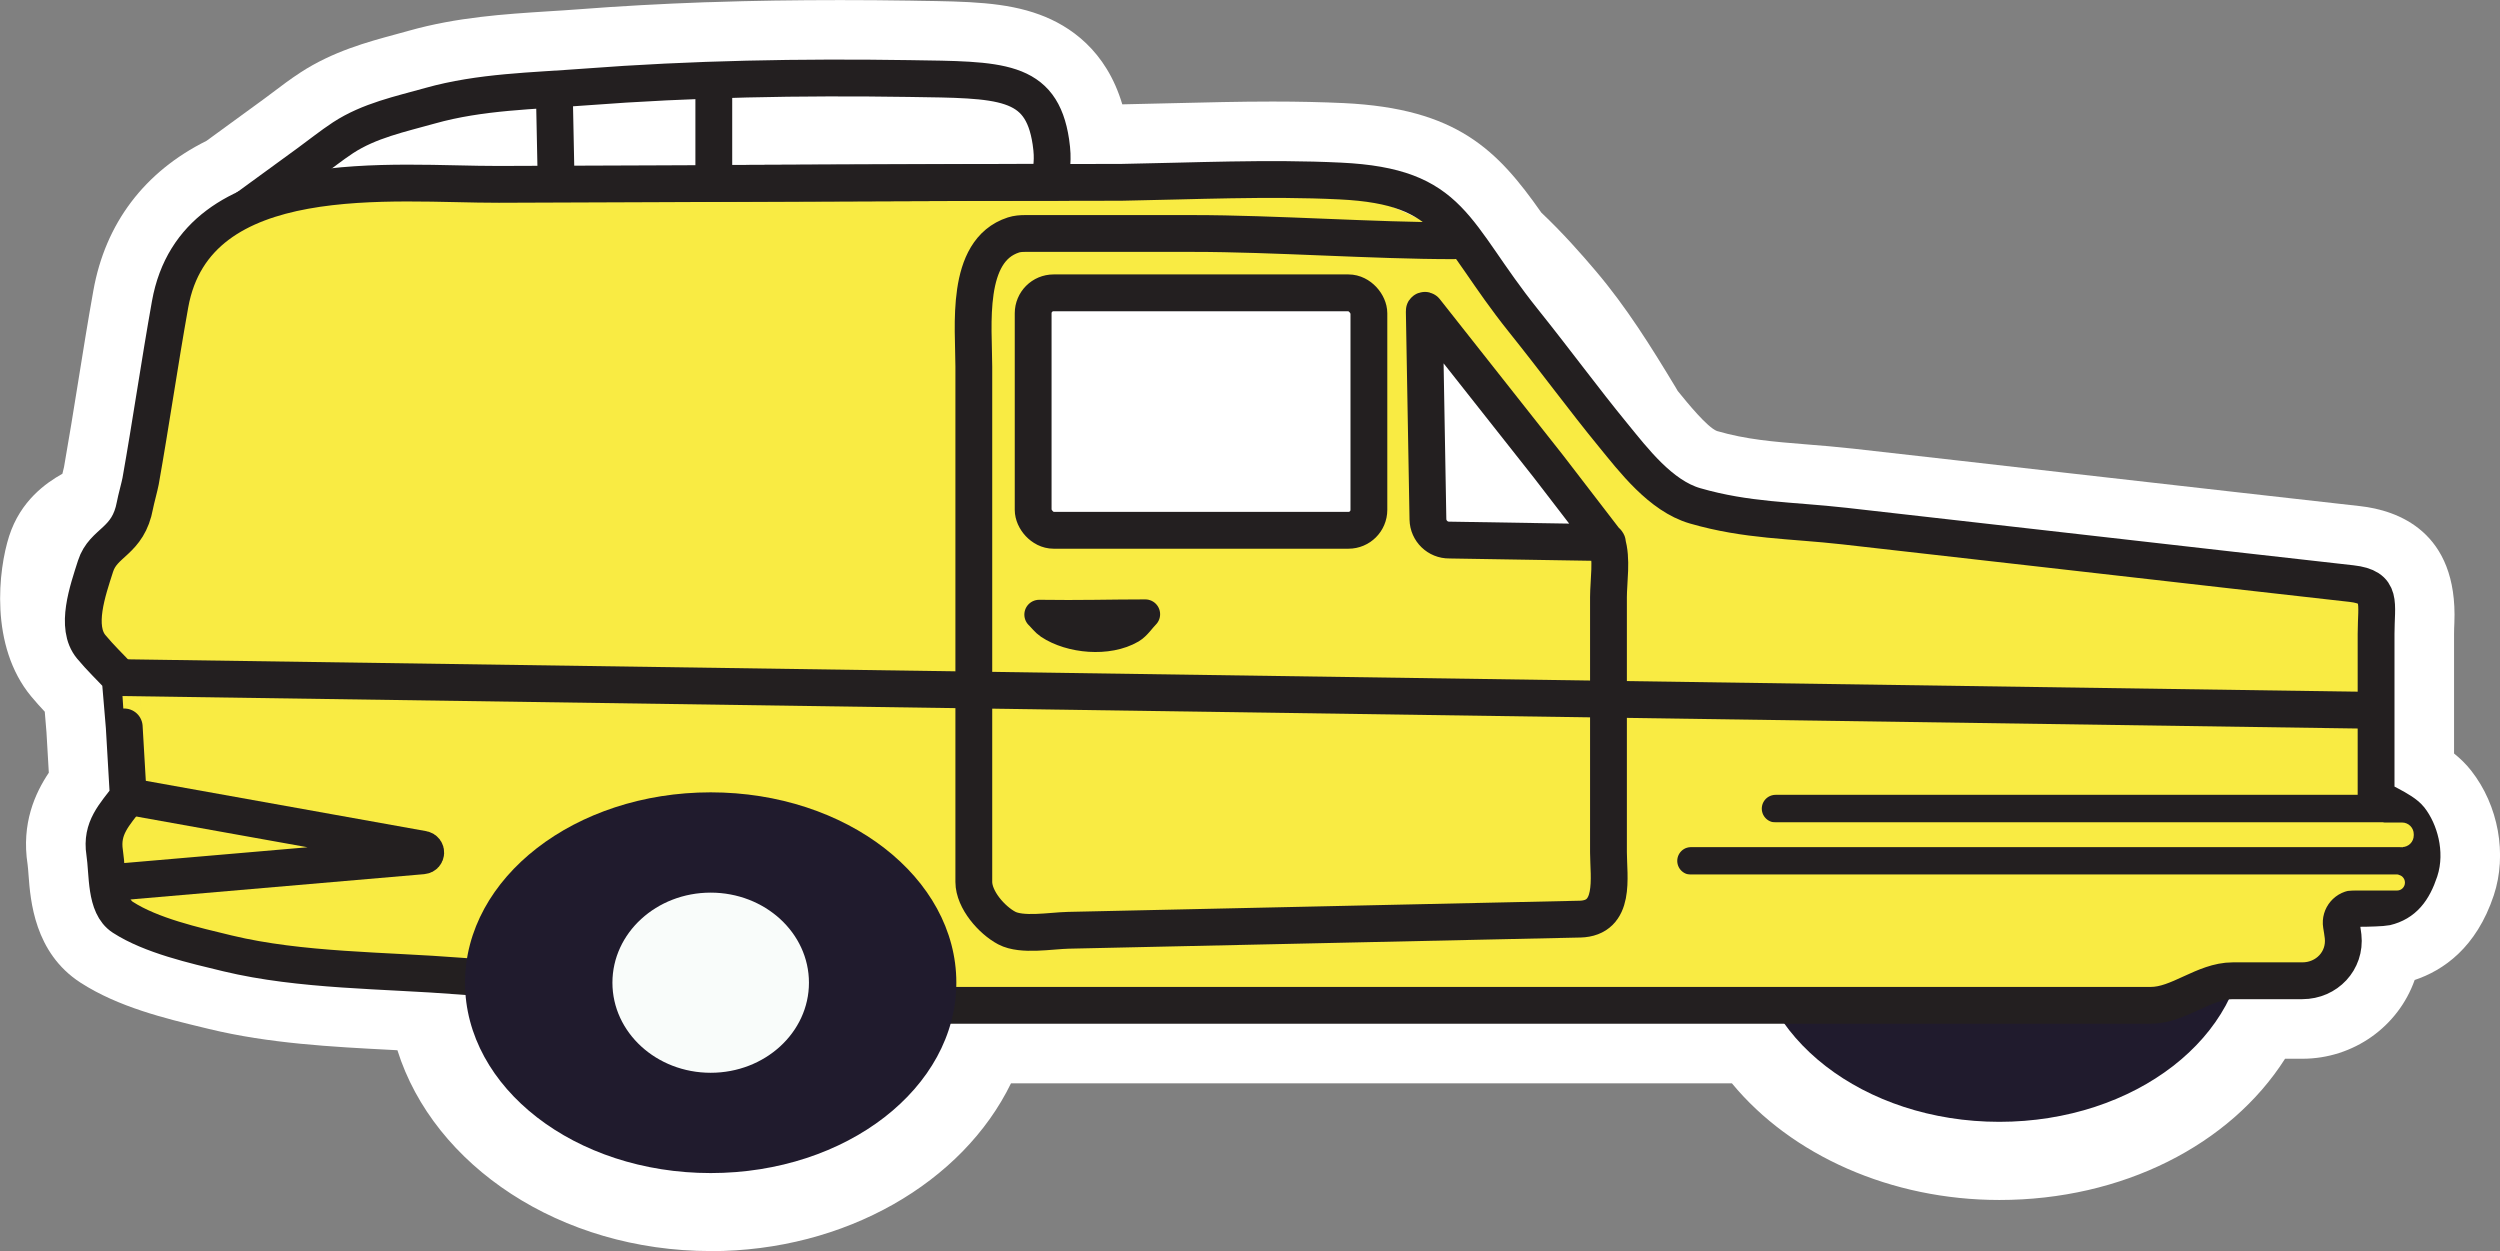
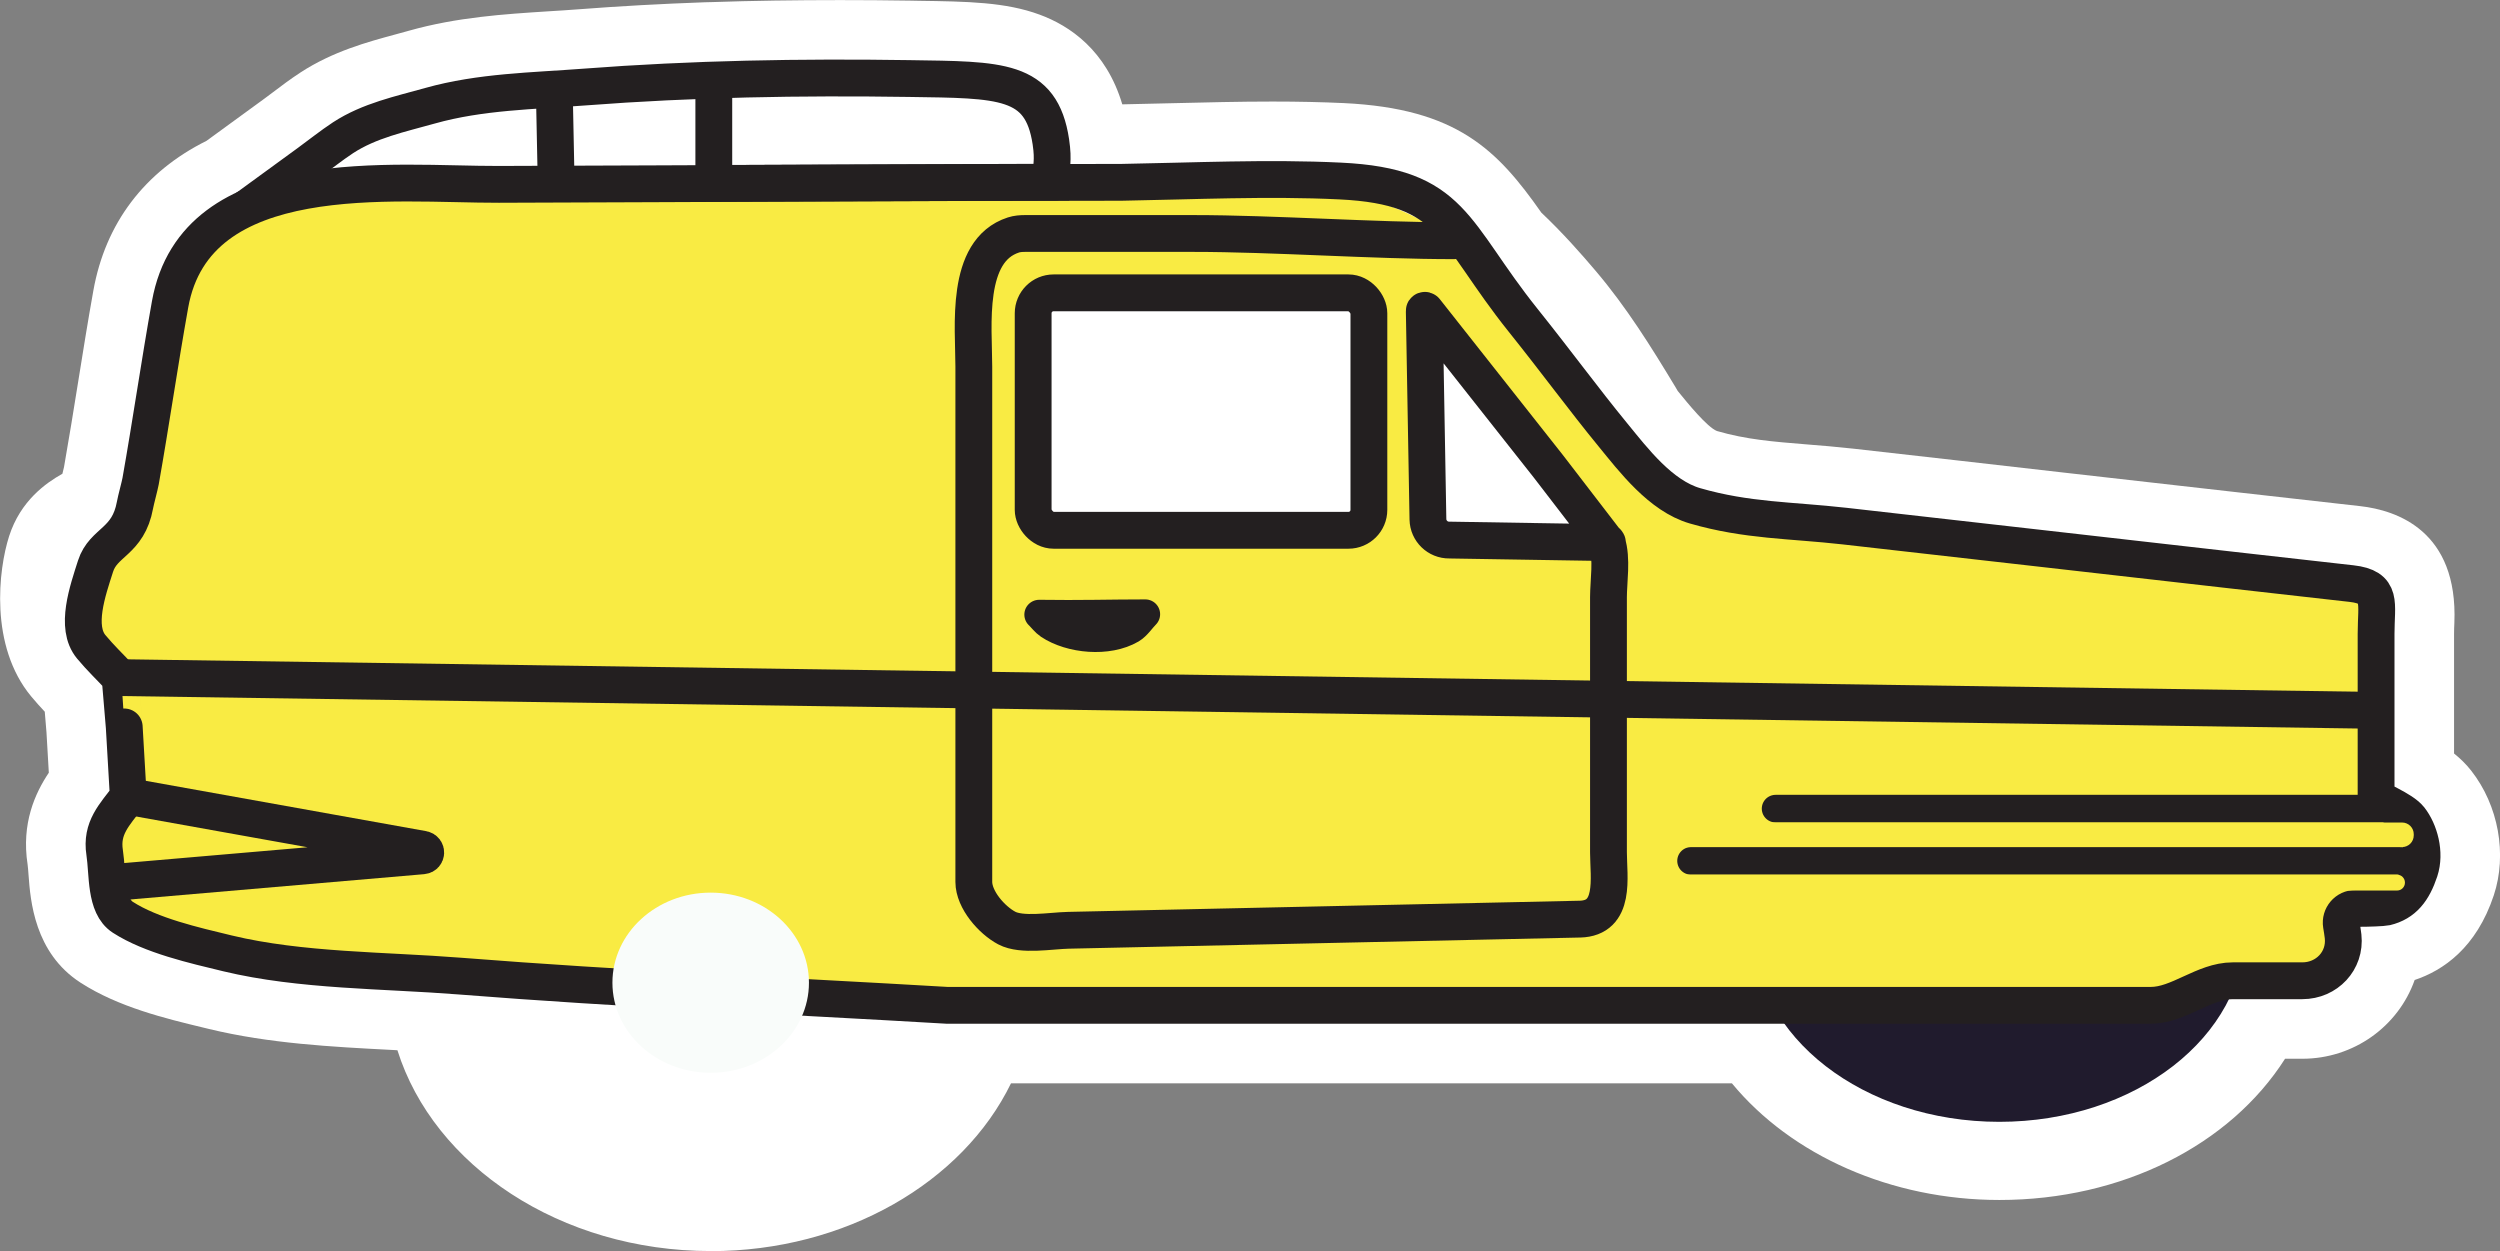
<svg xmlns="http://www.w3.org/2000/svg" id="a" data-name="Layer 1" viewBox="0 0 320.57 160.42">
  <rect x="0" y="0" width="320.57" height="160.42" fill="#808080" stroke="none" />
  <path d="M91.13,160.42c-19.27,0-35.52-10.95-40.17-25.75-.24-.01-.48-.02-.72-.04-7.73-.4-15.71-.82-23.41-2.68l-.74-.18c-4.86-1.17-10.91-2.63-15.77-5.77-5.92-3.83-6.42-10.56-6.66-13.79-.04-.51-.08-1.09-.12-1.35-.82-5.29.97-9.16,2.72-11.78l-.3-5.17c-.03-.36-.12-1.47-.22-2.65-.57-.61-1.16-1.26-1.74-1.96-5.38-6.49-4.2-16.28-2.83-20.55,1.46-4.55,4.75-6.84,6.83-8,.08-.32.16-.64.21-.87.64-3.63,1.24-7.36,1.82-10.97.61-3.81,1.24-7.74,1.94-11.64,1.54-8.63,6.55-15.25,14.51-19.21l7.19-5.24c.45-.32.89-.66,1.33-.99,1.04-.79,2.22-1.68,3.52-2.53,4.17-2.72,8.62-3.92,12.2-4.89.57-.15,1.15-.31,1.71-.47,6.19-1.74,12.14-2.12,17.89-2.49,1.3-.08,2.59-.16,3.89-.26,5.17-.4,10.62-.7,16.19-.9l.83-.02c5.25-.18,10.81-.26,16.49-.26,2.92,0,5.94.02,9,.07l1.03.02c6.26.09,11.2.16,15.57,1.78,3.83,1.41,8.52,4.55,10.59,11.5,2.17-.04,4.35-.09,6.55-.15,4.16-.1,8.45-.21,12.73-.21,3.35,0,6.34.07,9.15.2,14.49.7,19.66,6,25.31,14.05,2.77,2.62,5.14,5.32,6.94,7.44,3.97,4.67,7.13,9.75,10.28,14.97.08.14.17.28.25.43l.07.09c1.21,1.49,3.74,4.6,4.98,5.07,3.76,1.09,7.16,1.36,11.46,1.71,1.9.15,3.86.31,6.02.55,9.09,1.02,18.18,2.06,27.27,3.1,7.49.85,14.98,1.71,22.48,2.55l15.25,1.72c4.71.53,12.55,3.19,12.07,14.97-.02.43-.04.9-.04,1.41v15.34c.77.62,1.53,1.34,2.2,2.2,3.5,4.46,4.63,10.73,2.9,15.97-2.24,6.76-6.52,9.66-10.15,10.87-2.11,5.97-7.84,10.1-14.4,10.1h-2.22c-7.05,11.07-20.88,18.11-36.63,18.11-13.88,0-26.68-5.72-34.3-14.96h-92.44c-6.19,12.72-21.26,21.52-38.5,21.52Z" style="fill: #fff;" />
  <g>
    <ellipse cx="256.37" cy="119.44" rx="31.5" ry="24.41" style="fill: #201b2d;" />
    <path d="M18.03,61.7c1.34-7.55,2.43-15.14,3.78-22.68,3.29-18.4,28.78-15.34,42.15-15.38,26.6-.08,53.2-.26,79.8-.26,9.25-.16,18.37-.24,27.53,1.22,12.11,1.93,19.11,8.86,25.67,16.58,3.58,4.22,6.49,8.94,9.34,13.66,2.14,3.54,3.74,8.97,8.16,10.26,6.68,1.93,15.11,1.57,22.07,2.35,16.58,1.87,33.16,3.77,49.74,5.65l15.25,1.72c4.04.46,3.16,2.48,3.16,6.45v20.85c0,.39,3.79,2.11,4.33,2.86,1.17,1.62.94,2.86.94,4.75,0,1.41-2.49,5.08-3.6,5.81-.26.17-1.91.54-3.21.73-.99.15-1.76.94-1.88,1.93-.19,1.62-.42,3.14-1.65,4.43-.64.67-3.98,3.11-4.92,3.11,0,0-8.39,0-8.4,0-3.7,0-6.93,3.15-10.5,3.15,0,0-154.35,0-154.35,0-20.83-1.23-41.71-2.1-62.51-3.75-9.63-.76-20.37-.65-29.76-2.91-4.3-1.04-9.79-2.28-13.43-4.63-2.3-1.49-1.91-5.56-2.33-8.29-.49-3.17,1.25-4.83,3.03-7.2l-.52-8.92s-.52-6.3-.53-6.3c-1.23-1.32-2.56-2.59-3.71-3.98-2.09-2.53-2.02-7.96-1.01-11.11,1.05-3.28,5.77-2.27,6.64-7.05.11-.63.6-2.41.72-3.06Z" style="fill: #f9eb43;" />
    <path d="M18.03,61.7c1.34-7.55,2.43-15.14,3.78-22.68,3.29-18.4,28.78-15.34,42.15-15.38,26.6-.08,53.2-.26,79.8-.26,9.25-.16,18.83-.62,28.09-.17,14.56.7,14.35,6.48,23.45,17.85,4.37,5.46,7.79,10.15,11.52,14.7,2.62,3.2,6.11,7.82,10.53,9.1,6.68,1.93,12.22,1.82,19.18,2.6,16.58,1.87,33.16,3.77,49.74,5.65,5.08.57,10.16,1.15,15.25,1.72,4.04.46,3.16,2.48,3.16,6.45v20.85c0,.39,3.32,1.58,4.33,2.86,1.23,1.57,2.03,4.36,1.27,6.66-.85,2.56-2.06,4.13-4.35,4.68-.3.07-2.31.17-3.88.15-1.13-.01-2,1-1.82,2.12.08.48.16.97.22,1.47.34,3.12-2.09,5.69-5.23,5.69h-8.92c-3.7,0-6.93,3.15-10.5,3.15,0,0-154.35,0-154.35,0-20.83-1.23-41.71-2.1-62.51-3.75-9.63-.76-20.37-.65-29.76-2.91-4.3-1.04-9.79-2.28-13.43-4.63-2.3-1.49-1.91-5.56-2.33-8.29-.49-3.17,1.25-4.83,3.03-7.2l-.52-8.92s-.52-6.3-.53-6.3c-1.23-1.32-2.56-2.59-3.71-3.98-2.09-2.53-.45-7.17.56-10.33s4.19-3.06,5.06-7.84c.11-.63.6-2.41.72-3.06Z" style="fill: none; stroke: #231f20; stroke-linecap: round; stroke-linejoin: round; stroke-width: 4.72px;" />
    <path d="M31.63,26.67c2.64-1.93,5.29-3.85,7.93-5.78,1.47-1.07,2.91-2.23,4.43-3.23,3.37-2.2,7.34-3.03,11.15-4.1,6.47-1.82,13.17-1.89,19.83-2.4,13.82-1.06,27.74-1.3,41.59-1.09,11.72.18,16.97,0,18.19,8.11.38,2.55,0,3.06,0,5.18l-43.22.16v-13.46" style="fill: none; stroke: #231f20; stroke-miterlimit: 10; stroke-width: 4.72px;" />
    <line x1="71.35" y1="25.08" x2="71.07" y2="11.29" style="fill: none; stroke: #231f20; stroke-miterlimit: 10; stroke-width: 4.72px;" />
    <line x1="15.41" y1="86.89" x2="304.67" y2="91.09" style="fill: none; stroke: #231f20; stroke-miterlimit: 10; stroke-width: 4.72px;" />
    <line x1="227.68" y1="103.69" x2="307.3" y2="103.69" style="fill: none; stroke: #231f20; stroke-linecap: round; stroke-linejoin: round; stroke-width: 3.54px;" />
    <line x1="216.84" y1="110.39" x2="307.83" y2="110.39" style="fill: none; stroke: #231f20; stroke-linecap: round; stroke-linejoin: round; stroke-width: 3.54px;" />
    <path d="M16.45,102.12l37.79,6.78c.49.09.46.8-.04.84l-38.8,3.34" style="fill: none; stroke: #231f20; stroke-miterlimit: 10; stroke-width: 4.72px;" />
    <rect x="132.48" y="37.55" width="43.05" height="30.45" rx="2.62" ry="2.62" style="fill: #fff; stroke: #231f20; stroke-miterlimit: 10; stroke-width: 4.72px;" />
    <line x1="133.53" y1="78.76" x2="146.63" y2="78.76" style="fill: none; stroke: #f3ed06; stroke-linecap: round; stroke-linejoin: round; stroke-width: 1.9px;" />
-     <ellipse cx="91.13" cy="126.01" rx="31.5" ry="24.41" style="fill: #201b2d;" />
    <path d="M133.26,78.81c.4.4.81.95,1.29,1.27,2.74,1.82,7.52,2.27,10.48.54.71-.42,1.25-1.28,1.83-1.86-4.41,0-8.36.13-13.61.05Z" style="fill: none; stroke: #231f20; stroke-linecap: round; stroke-linejoin: round; stroke-width: 3.8px;" />
    <path d="M183.58,66.55v-18.93c0-1.09.53-1.97,1.19-1.97l3.62,2.67c.66,0,7.99,7.68,7.99,8.77l6.71,9.47c0,1.09-.53,1.97-1.19,1.97h-17.13c-.66,0-1.19-.88-1.19-1.97Z" style="fill: #fff;" />
    <path d="M186.38,30.87c-10.26,0-23.07-.93-33.33-.93h-21.63c-.5,0-1,.04-1.47.19-6.25,2.02-5.08,11.75-5.08,16.89v66.06c0,2.29,2.3,4.9,4.22,5.92,1.94,1.03,5.65.34,7.89.29l9.1-.2c7.79-.17,15.57-.34,23.36-.51,11.01-.24,22.02-.48,33.03-.72.03,0,.07,0,.1,0,4.66-.11,3.69-5.33,3.68-8.58s0-6.19,0-9.29v-23.42c0-1.97.49-4.96-.18-6.98-.12-.36.23.3,0,0l-7.51-9.77c-4.4-5.58-8.81-11.16-13.21-16.73l-2.58-3.27c-.05-.06-.15-.03-.14.05l.47,26.72c.03,1.49,1.25,2.68,2.75,2.66l20.22.33" style="fill: none; stroke: #231f20; stroke-linecap: round; stroke-linejoin: round; stroke-width: 4.72px;" />
    <ellipse cx="91.13" cy="126.01" rx="12.6" ry="11.55" style="fill: #f9fcfa;" />
    <path d="M212.71,105.47h95.3c.83,0,1.5.67,1.5,1.5v.15c0,.83-.67,1.5-1.5,1.5h-95.3v-3.15h0Z" style="fill: #f9eb43;" />
    <path d="M212.71,112.16h94.67c.55,0,1,.45,1,1v.03c0,.55-.45,1-1,1h-94.67v-2.03h0Z" style="fill: #f9eb43;" />
  </g>
</svg>